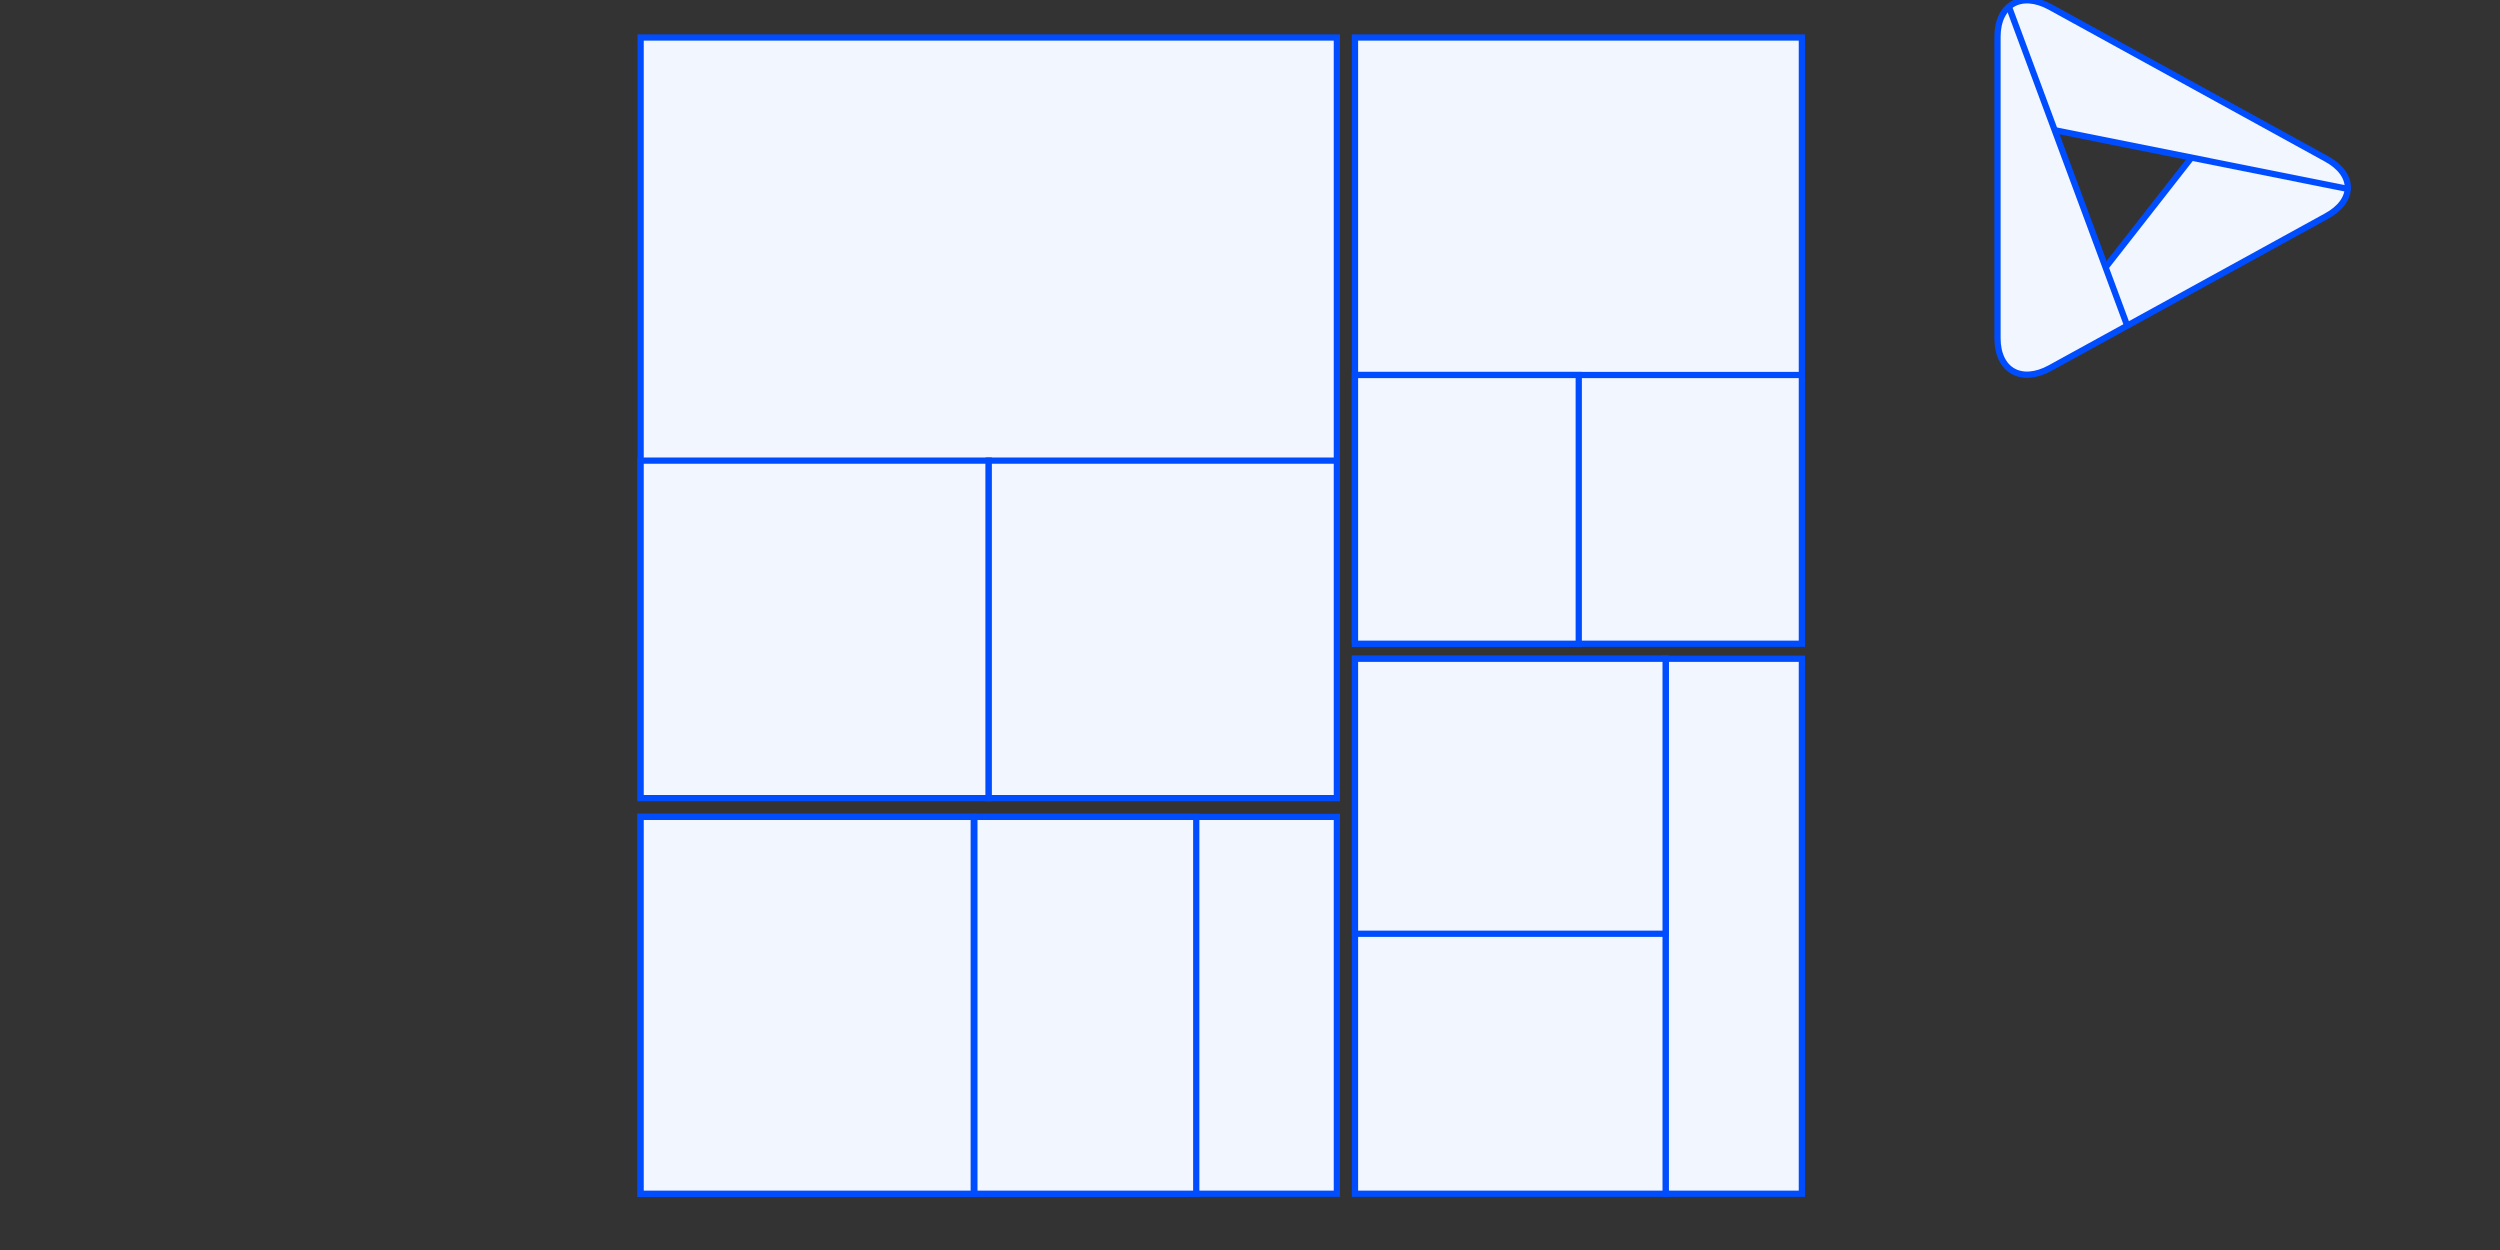
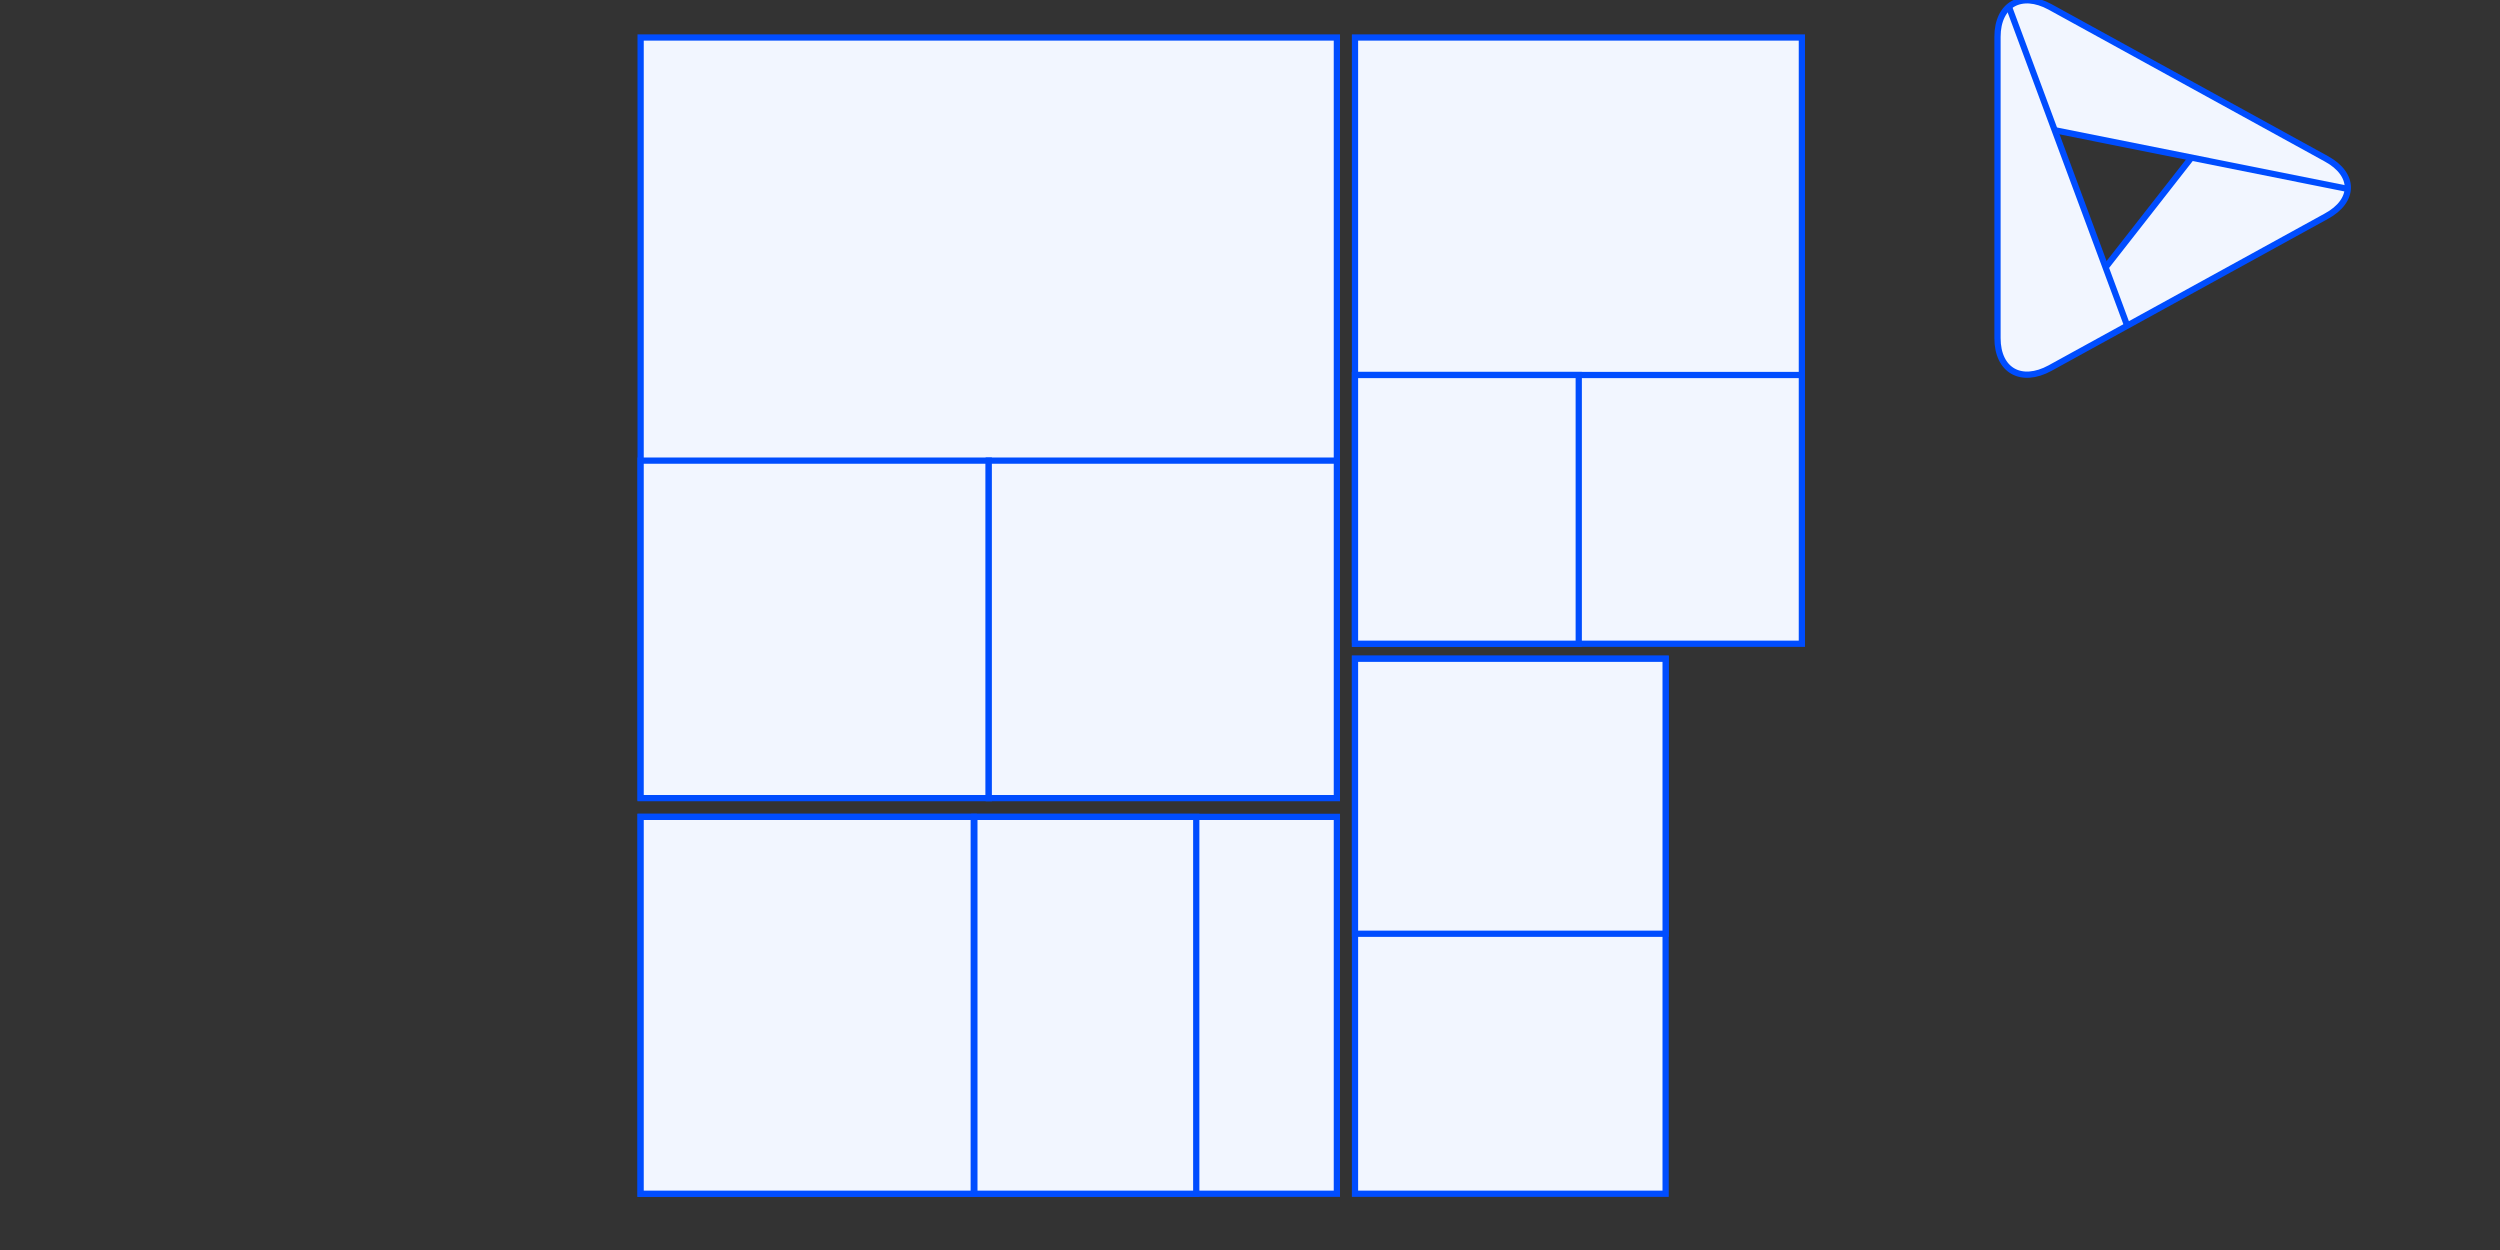
<svg xmlns="http://www.w3.org/2000/svg" xmlns:xlink="http://www.w3.org/1999/xlink" version="1.1" id="Layer_1" x="0px" y="0px" viewBox="0 0 400 200" style="enable-background:new 0 0 400 200;" xml:space="preserve">
  <rect x="0" y="0" width="400" height="200" fill="#333333" stroke="none" />
  <style type="text/css">
	.st0{fill:#F2F6FF;stroke:#004DFF;stroke-miterlimit:10;}
	.st1{clip-path:url(#SVGID_00000127746046382408300710000003009545904338077063_);}
	.st2{fill:none;stroke:#004DFF;stroke-miterlimit:10;}
</style>
  <rect x="102.5" y="6" class="st0" width="111.4" height="121.6" />
  <rect x="102.5" y="130.7" class="st0" width="111.4" height="60.3" />
  <rect x="216.8" y="6" class="st0" width="71.5" height="96.4" />
-   <rect x="266.5" y="105.4" class="st0" width="21.8" height="85.6" />
  <rect x="216.8" y="105.4" class="st0" width="49.7" height="85.6" />
  <g>
    <g>
      <g>
        <defs>
          <path id="SVGID_1_" d="M319.6,54.1c0,5.2,3.8,7.3,8.4,4.8l44.2-24.3c4.6-2.5,4.6-6.7,0-9.2L328,1.1c-4.6-2.5-8.4-0.4-8.4,4.8      V54.1z" />
        </defs>
        <clipPath id="SVGID_00000137128109133505189250000007581313368095519113_">
          <use xlink:href="#SVGID_1_" style="overflow:visible;" />
        </clipPath>
        <g style="clip-path:url(#SVGID_00000137128109133505189250000007581313368095519113_);">
          <polyline class="st0" points="320.6,63.6 356.9,17.2 380.5,30     " />
          <polyline class="st0" points="380.5,31.2 320.1,19.1 319.5,-12.3     " />
          <polyline class="st0" points="319.5,-4.1 340.5,52.5 319.5,64.2     " />
        </g>
      </g>
      <g>
        <path id="SVGID_00000151523965452915852670000007523636938514396805_" class="st2" d="M319.6,54.1c0,5.2,3.8,7.3,8.4,4.8     l44.2-24.3c4.6-2.5,4.6-6.7,0-9.2L328,1.1c-4.6-2.5-8.4-0.4-8.4,4.8V54.1z" />
      </g>
    </g>
  </g>
  <rect x="216.8" y="60" class="st0" width="71.5" height="43" />
  <rect x="102.5" y="130.7" class="st0" width="53.3" height="60.3" />
  <rect x="102.5" y="73.7" class="st0" width="55.7" height="54" />
  <rect x="158.2" y="73.7" class="st0" width="55.7" height="54" />
  <rect x="216.8" y="60" class="st0" width="35.8" height="43" />
  <rect x="155.9" y="130.7" class="st0" width="35.5" height="60.3" />
  <rect x="216.8" y="105.4" class="st0" width="49.7" height="44" />
</svg>